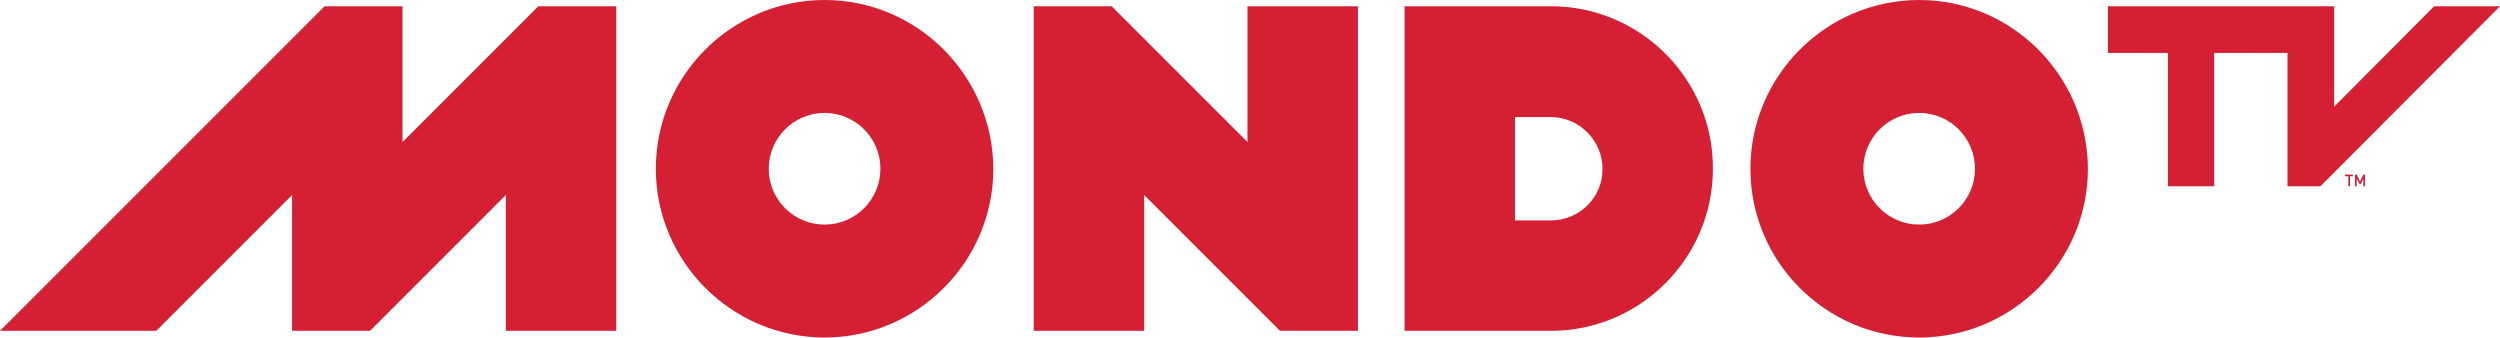
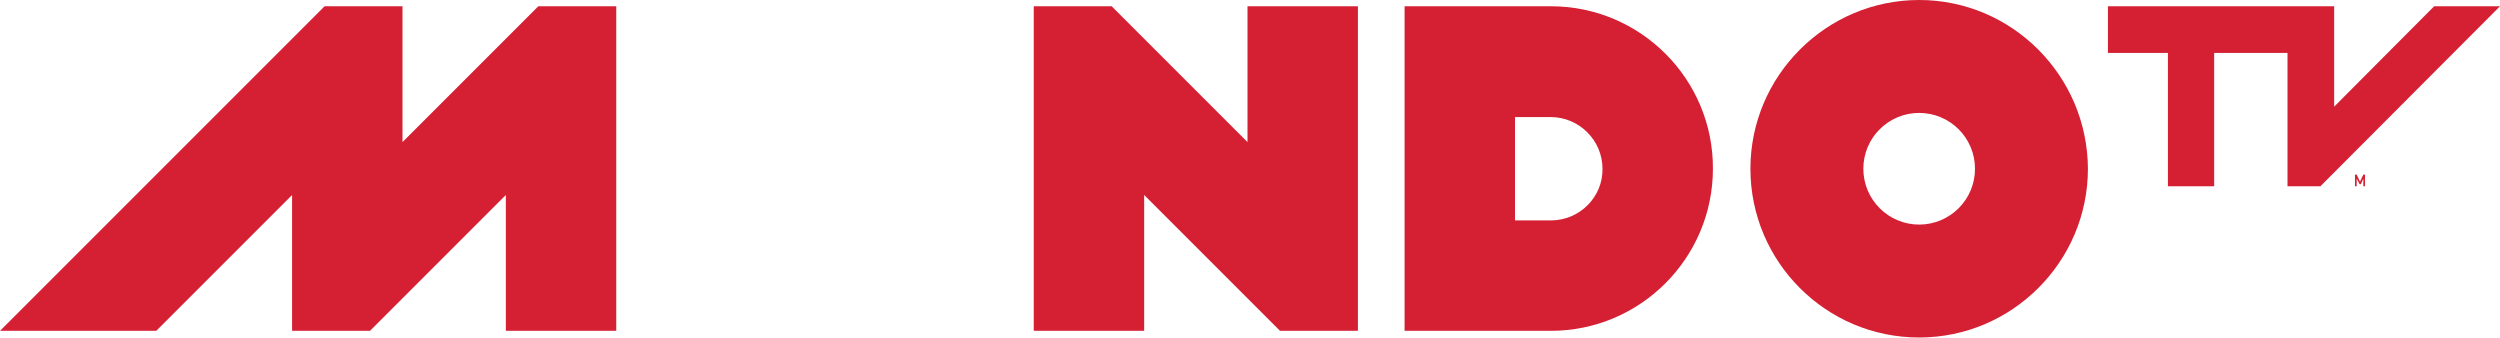
<svg xmlns="http://www.w3.org/2000/svg" version="1.1" x="0px" y="0px" viewBox="0 0 600 81" style="enable-background:new 0 0 600 81;" xml:space="preserve">
  <style type="text/css"> .st0{display:none;} .st1{display:inline;fill:#1E1E1E;} .st2{fill:#D52034;} </style>
  <g id="BACKGROUND" class="st0">
    <rect x="-85.5" y="-184.6" class="st1" width="400" height="400" />
  </g>
  <g id="LOGOS">
    <g>
-       <path class="st2" d="M197.9,0c-22.3,0-40.5,18.2-40.5,40.5c0,22.3,18.2,40.5,40.5,40.5s40.5-18.2,40.5-40.5 C238.3,18.2,220.2,0,197.9,0 M197.9,53.9c-7.4,0-13.4-6-13.4-13.4c0-7.4,6-13.4,13.4-13.4c7.4,0,13.4,6,13.4,13.4 C211.3,47.9,205.3,53.9,197.9,53.9z" />
      <path class="st2" d="M460.6,0c-22.3,0-40.5,18.2-40.5,40.5c0,22.3,18.1,40.5,40.5,40.5c22.3,0,40.5-18.2,40.5-40.5 C501,18.2,482.9,0,460.6,0 M460.6,53.9c-7.4,0-13.4-6-13.4-13.4c0-7.4,6-13.4,13.4-13.4c7.4,0,13.4,6,13.4,13.4 C474,47.9,468,53.9,460.6,53.9z" />
      <path class="st2" d="M372.2,1.5h-35.1v77.9h35.1c21.5,0,38.9-17.5,38.9-38.9C411.2,19,393.7,1.5,372.2,1.5 M372.2,52.9h-8.6V28.1 h8.6c6.8,0,12.4,5.6,12.4,12.4C384.7,47.3,379.1,52.9,372.2,52.9z" />
      <polyline class="st2" points="96.6,34.1 96.6,1.5 77.9,1.5 0,79.4 37.5,79.4 70.1,46.8 70.1,79.4 88.8,79.4 121.4,46.8 121.4,79.4 147.9,79.4 147.9,1.5 129.2,1.5 96.6,34.1 " />
      <polyline class="st2" points="299.4,34.1 266.8,1.5 248.1,1.5 248.1,79.4 274.6,79.4 274.6,46.8 307.2,79.4 325.9,79.4 325.9,1.5 299.4,1.5 299.4,34.1 " />
      <polyline class="st2" points="584.2,1.5 560.2,25.6 560.2,1.5 505.9,1.5 505.9,12.7 520.3,12.7 520.3,44.7 531.4,44.7 531.4,12.7 549,12.7 549,44.7 556.9,44.7 600,1.5 584.2,1.5 " />
      <g>
-         <path class="st2" d="M564,42.3v2.4h-0.4v-2.4h-0.8v-0.4h1.9v0.4H564z" />
        <path class="st2" d="M567.2,44.7v-1.8l-0.6,1.3h-0.3l-0.7-1.3v1.8h-0.4v-2.8h0.4l0.8,1.7l0.8-1.7h0.4v2.8H567.2z" />
      </g>
    </g>
  </g>
</svg>